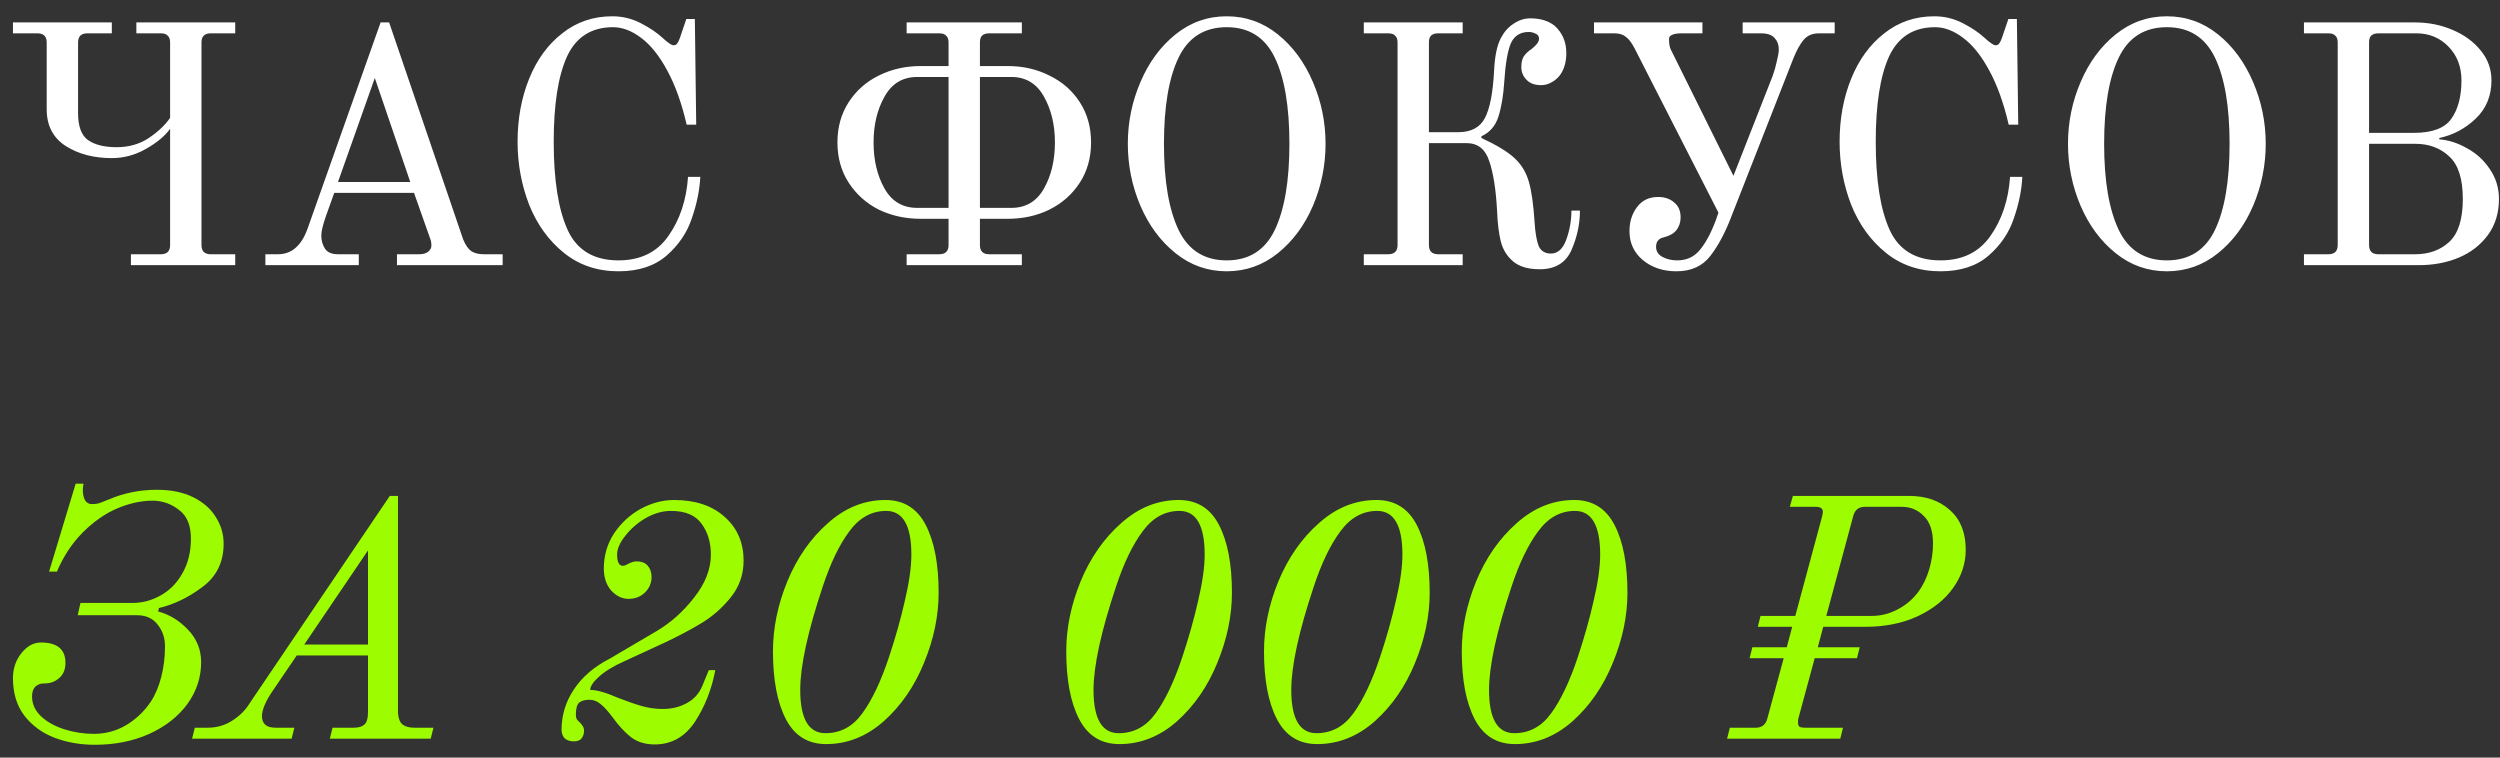
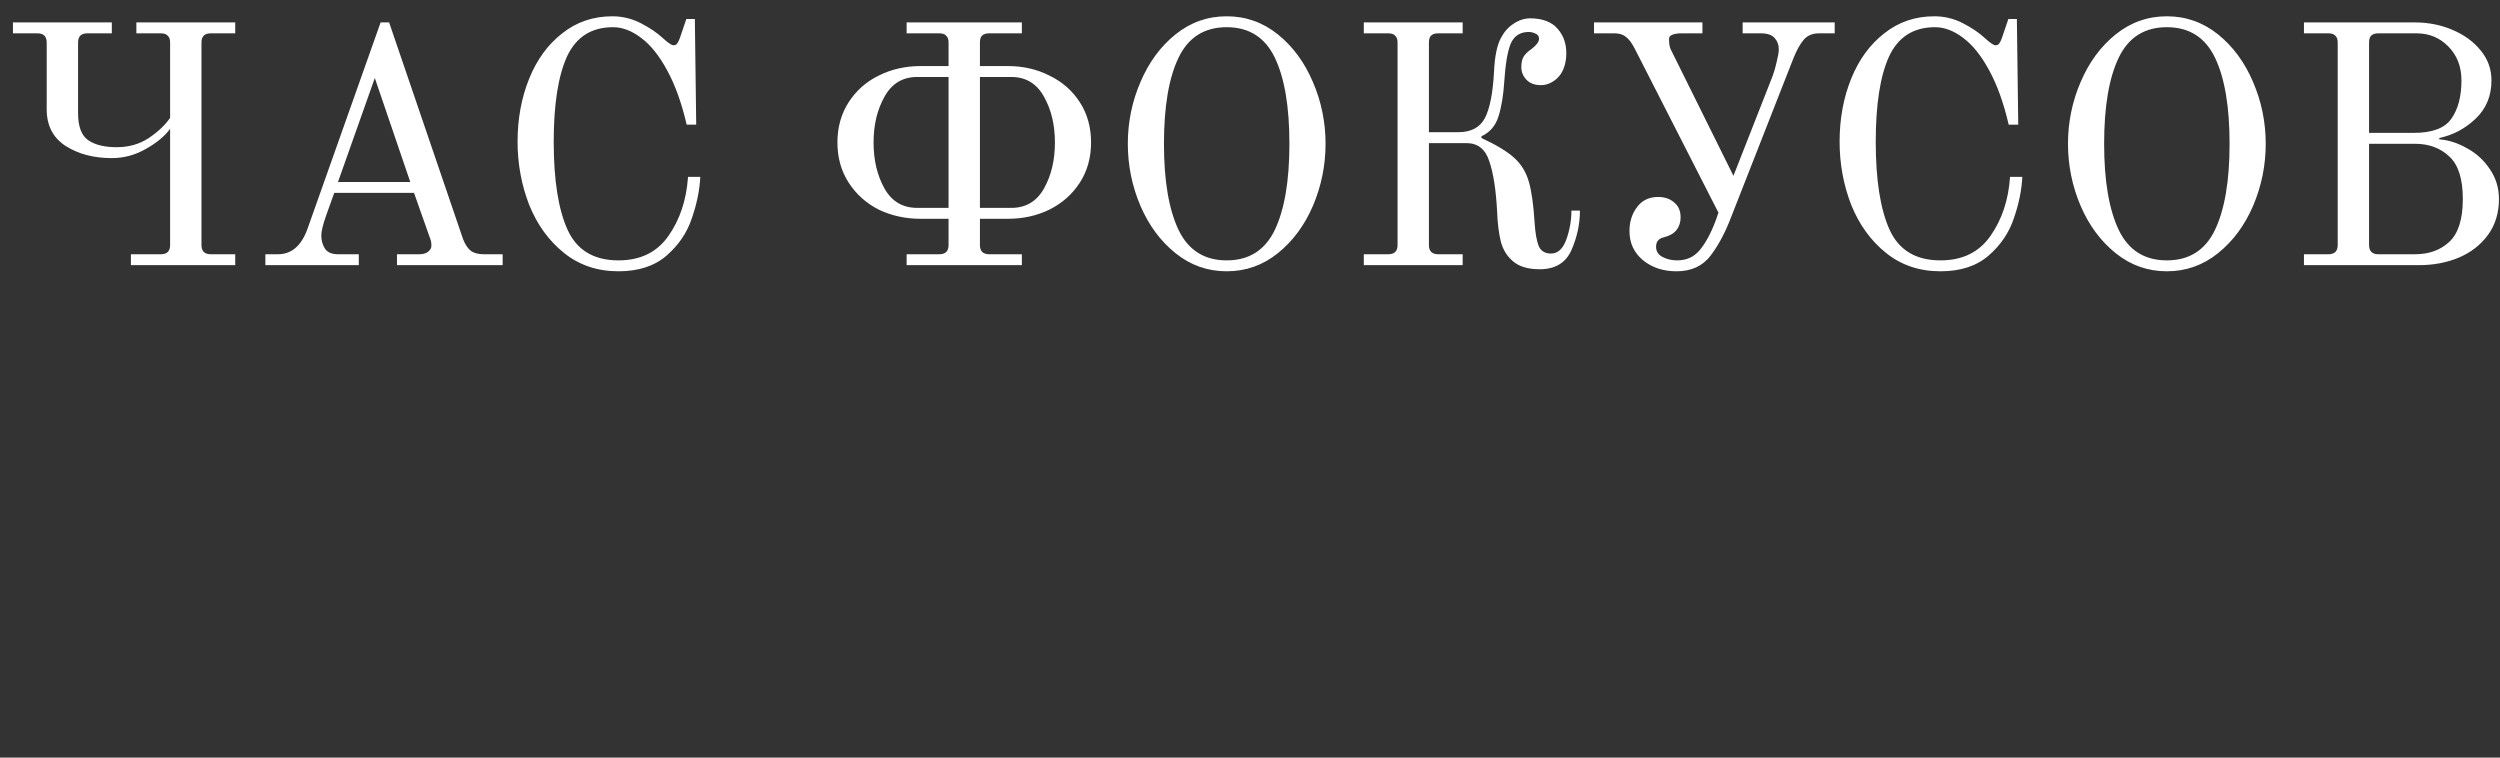
<svg xmlns="http://www.w3.org/2000/svg" width="132" height="40" viewBox="0 0 132 40" fill="none">
  <rect x="0" y="0" width="132" height="40" fill="#333333" stroke="none" />
  <path d="M6.912 13.424H8.496C8.82 13.424 8.982 13.262 8.982 12.938V6.8C8.706 7.184 8.28 7.538 7.704 7.862C7.14 8.186 6.54 8.348 5.904 8.348C4.944 8.348 4.128 8.132 3.456 7.7C2.796 7.268 2.466 6.626 2.466 5.774L2.466 2.246C2.466 1.922 2.304 1.76 1.98 1.76H0.684V1.184H5.904V1.76H4.608C4.284 1.76 4.122 1.922 4.122 2.246V5.972C4.122 6.668 4.296 7.142 4.644 7.394C5.004 7.646 5.508 7.772 6.156 7.772C6.792 7.772 7.35 7.616 7.83 7.304C8.322 6.98 8.706 6.62 8.982 6.224V2.246C8.982 2.078 8.94 1.958 8.856 1.886C8.784 1.802 8.664 1.76 8.496 1.76H7.2V1.184H12.42V1.76H11.124C10.8 1.76 10.638 1.922 10.638 2.246V12.938C10.638 13.262 10.8 13.424 11.124 13.424H12.42V14H6.912V13.424ZM14.012 13.424H14.678C15.386 13.424 15.902 12.986 16.226 12.11L20.096 1.184H20.546L24.452 12.632C24.572 12.932 24.716 13.142 24.884 13.262C25.052 13.37 25.268 13.424 25.532 13.424H26.54V14H20.96V13.424H22.148C22.328 13.424 22.478 13.382 22.598 13.298C22.718 13.202 22.778 13.094 22.778 12.974C22.778 12.818 22.754 12.686 22.706 12.578L21.86 10.184H17.648L17.216 11.39C17.048 11.87 16.964 12.218 16.964 12.434C16.964 12.698 17.03 12.932 17.162 13.136C17.294 13.328 17.522 13.424 17.846 13.424H18.944V14H14.012V13.424ZM17.846 9.608H21.662L19.79 4.118L17.846 9.608ZM32.656 14.324C31.54 14.324 30.58 14 29.776 13.352C28.972 12.704 28.36 11.858 27.94 10.814C27.532 9.758 27.328 8.648 27.328 7.484C27.328 6.272 27.532 5.162 27.94 4.154C28.348 3.146 28.93 2.348 29.686 1.76C30.442 1.16 31.324 0.86 32.332 0.86C32.86 0.86 33.358 0.98 33.826 1.22C34.294 1.46 34.678 1.718 34.978 1.994C35.266 2.258 35.458 2.39 35.554 2.39C35.65 2.39 35.716 2.36 35.752 2.3C35.8 2.24 35.848 2.144 35.896 2.012L36.238 1.004H36.688L36.76 6.584H36.256C35.992 5.444 35.65 4.49 35.23 3.722C34.81 2.942 34.348 2.366 33.844 1.994C33.352 1.622 32.86 1.436 32.368 1.436C31.228 1.436 30.418 1.952 29.938 2.984C29.47 4.016 29.236 5.516 29.236 7.484C29.236 9.512 29.482 11.066 29.974 12.146C30.466 13.214 31.36 13.748 32.656 13.748C33.808 13.748 34.684 13.322 35.284 12.47C35.896 11.606 36.244 10.562 36.328 9.338H36.976C36.94 10.046 36.79 10.778 36.526 11.534C36.274 12.29 35.83 12.944 35.194 13.496C34.558 14.048 33.712 14.324 32.656 14.324ZM47.87 13.424H49.598C49.922 13.424 50.084 13.262 50.084 12.938V11.552H48.608C47.804 11.552 47.066 11.39 46.394 11.066C45.734 10.73 45.206 10.256 44.81 9.644C44.414 9.032 44.216 8.324 44.216 7.52C44.216 6.716 44.414 6.008 44.81 5.396C45.206 4.784 45.734 4.316 46.394 3.992C47.066 3.656 47.804 3.488 48.608 3.488H50.084V2.246C50.084 2.078 50.042 1.958 49.958 1.886C49.886 1.802 49.766 1.76 49.598 1.76L47.87 1.76V1.184L53.954 1.184V1.76H52.226C52.058 1.76 51.932 1.802 51.848 1.886C51.776 1.958 51.74 2.078 51.74 2.246V3.488H53.216C54.02 3.488 54.752 3.656 55.412 3.992C56.084 4.316 56.618 4.784 57.014 5.396C57.41 6.008 57.608 6.716 57.608 7.52C57.608 8.324 57.41 9.032 57.014 9.644C56.618 10.256 56.084 10.73 55.412 11.066C54.752 11.39 54.02 11.552 53.216 11.552H51.74V12.938C51.74 13.262 51.902 13.424 52.226 13.424H53.954V14H47.87V13.424ZM50.084 10.976V4.064H48.428C47.66 4.064 47.084 4.412 46.7 5.108C46.316 5.792 46.124 6.596 46.124 7.52C46.124 8.456 46.316 9.266 46.7 9.95C47.084 10.634 47.66 10.976 48.428 10.976H50.084ZM53.396 10.976C54.164 10.976 54.74 10.634 55.124 9.95C55.508 9.266 55.7 8.456 55.7 7.52C55.7 6.596 55.508 5.792 55.124 5.108C54.74 4.412 54.164 4.064 53.396 4.064H51.74V10.976H53.396ZM64.769 14.324C63.761 14.324 62.861 14.006 62.069 13.37C61.277 12.734 60.659 11.9 60.215 10.868C59.771 9.824 59.549 8.732 59.549 7.592C59.549 6.452 59.771 5.366 60.215 4.334C60.659 3.29 61.277 2.45 62.069 1.814C62.861 1.178 63.761 0.86 64.769 0.86C65.777 0.86 66.677 1.178 67.469 1.814C68.261 2.45 68.879 3.29 69.323 4.334C69.767 5.366 69.989 6.452 69.989 7.592C69.989 8.732 69.767 9.824 69.323 10.868C68.879 11.9 68.261 12.734 67.469 13.37C66.677 14.006 65.777 14.324 64.769 14.324ZM64.769 13.748C65.945 13.748 66.791 13.214 67.307 12.146C67.823 11.066 68.081 9.548 68.081 7.592C68.081 5.624 67.823 4.106 67.307 3.038C66.791 1.97 65.945 1.436 64.769 1.436C63.593 1.436 62.747 1.97 62.231 3.038C61.715 4.106 61.457 5.624 61.457 7.592C61.457 9.548 61.715 11.066 62.231 12.146C62.747 13.214 63.593 13.748 64.769 13.748ZM81.297 14.216C80.685 14.216 80.217 14.078 79.893 13.802C79.569 13.526 79.353 13.178 79.245 12.758C79.137 12.326 79.071 11.792 79.047 11.156C78.987 10.016 78.849 9.134 78.633 8.51C78.429 7.874 78.027 7.556 77.427 7.556H75.447V12.938C75.447 13.262 75.609 13.424 75.933 13.424H77.229V14H72.009V13.424H73.305C73.629 13.424 73.791 13.262 73.791 12.938V2.246C73.791 2.078 73.749 1.958 73.665 1.886C73.593 1.802 73.473 1.76 73.305 1.76H72.009V1.184H77.229V1.76H75.933C75.765 1.76 75.639 1.802 75.555 1.886C75.483 1.958 75.447 2.078 75.447 2.246V6.98H76.995C77.667 6.98 78.135 6.734 78.399 6.242C78.663 5.738 78.825 4.916 78.885 3.776C78.921 2.984 79.041 2.396 79.245 2.012C79.413 1.688 79.635 1.436 79.911 1.256C80.199 1.064 80.493 0.968 80.793 0.968C81.333 0.968 81.765 1.1 82.089 1.364C82.497 1.736 82.701 2.216 82.701 2.804C82.701 3.236 82.605 3.602 82.413 3.902C82.293 4.082 82.137 4.226 81.945 4.334C81.765 4.442 81.573 4.496 81.369 4.496C81.045 4.496 80.793 4.406 80.613 4.226C80.421 4.034 80.325 3.806 80.325 3.542C80.325 3.314 80.367 3.128 80.451 2.984C80.547 2.84 80.685 2.708 80.865 2.588C81.129 2.384 81.261 2.204 81.261 2.048C81.261 1.916 81.201 1.826 81.081 1.778C80.961 1.718 80.841 1.688 80.721 1.688C80.265 1.688 79.947 1.892 79.767 2.3C79.599 2.708 79.485 3.38 79.425 4.316C79.377 5.048 79.275 5.66 79.119 6.152C78.963 6.644 78.663 6.992 78.219 7.196V7.286C78.999 7.646 79.575 7.994 79.947 8.33C80.319 8.666 80.577 9.086 80.721 9.59C80.865 10.082 80.967 10.802 81.027 11.75C81.063 12.302 81.135 12.716 81.243 12.992C81.363 13.256 81.579 13.388 81.891 13.388C82.251 13.388 82.521 13.142 82.701 12.65C82.881 12.146 82.971 11.636 82.971 11.12H83.421C83.421 11.828 83.271 12.524 82.971 13.208C82.671 13.88 82.113 14.216 81.297 14.216ZM88.52 14.324C87.812 14.324 87.218 14.126 86.738 13.73C86.27 13.334 86.036 12.824 86.036 12.2C86.036 11.708 86.168 11.288 86.432 10.94C86.696 10.58 87.068 10.4 87.548 10.4C87.896 10.4 88.178 10.496 88.394 10.688C88.622 10.868 88.736 11.132 88.736 11.48C88.736 11.732 88.664 11.954 88.52 12.146C88.376 12.326 88.16 12.452 87.872 12.524C87.764 12.548 87.686 12.578 87.638 12.614C87.602 12.638 87.56 12.68 87.512 12.74C87.464 12.824 87.44 12.92 87.44 13.028C87.44 13.268 87.554 13.448 87.782 13.568C88.01 13.688 88.268 13.748 88.556 13.748C89.048 13.748 89.444 13.568 89.744 13.208C90.056 12.836 90.338 12.314 90.59 11.642L90.734 11.228L86.306 2.552C86.15 2.252 85.994 2.048 85.838 1.94C85.694 1.82 85.496 1.76 85.244 1.76H84.164V1.184H89.888V1.76H88.772C88.58 1.76 88.424 1.784 88.304 1.832C88.184 1.88 88.124 1.952 88.124 2.048C88.124 2.3 88.154 2.486 88.214 2.606L91.526 9.284L93.596 4.01C93.68 3.782 93.752 3.53 93.812 3.254C93.884 2.966 93.92 2.75 93.92 2.606C93.92 2.366 93.848 2.168 93.704 2.012C93.56 1.844 93.32 1.76 92.984 1.76H92.012V1.184H96.872V1.76H96.044C95.696 1.76 95.426 1.874 95.234 2.102C95.042 2.33 94.862 2.654 94.694 3.074L91.418 11.426C91.106 12.254 90.74 12.944 90.32 13.496C89.9 14.048 89.3 14.324 88.52 14.324ZM102.459 14.324C101.343 14.324 100.383 14 99.579 13.352C98.775 12.704 98.163 11.858 97.743 10.814C97.335 9.758 97.131 8.648 97.131 7.484C97.131 6.272 97.335 5.162 97.743 4.154C98.151 3.146 98.733 2.348 99.489 1.76C100.245 1.16 101.127 0.86 102.135 0.86C102.663 0.86 103.161 0.98 103.629 1.22C104.097 1.46 104.481 1.718 104.781 1.994C105.069 2.258 105.261 2.39 105.357 2.39C105.453 2.39 105.519 2.36 105.555 2.3C105.603 2.24 105.651 2.144 105.699 2.012L106.041 1.004H106.491L106.563 6.584H106.059C105.795 5.444 105.453 4.49 105.033 3.722C104.613 2.942 104.151 2.366 103.647 1.994C103.155 1.622 102.663 1.436 102.171 1.436C101.031 1.436 100.221 1.952 99.741 2.984C99.273 4.016 99.039 5.516 99.039 7.484C99.039 9.512 99.285 11.066 99.777 12.146C100.269 13.214 101.163 13.748 102.459 13.748C103.611 13.748 104.487 13.322 105.087 12.47C105.699 11.606 106.047 10.562 106.131 9.338H106.779C106.743 10.046 106.593 10.778 106.329 11.534C106.077 12.29 105.633 12.944 104.997 13.496C104.361 14.048 103.515 14.324 102.459 14.324ZM114.41 14.324C113.402 14.324 112.502 14.006 111.71 13.37C110.918 12.734 110.3 11.9 109.856 10.868C109.412 9.824 109.19 8.732 109.19 7.592C109.19 6.452 109.412 5.366 109.856 4.334C110.3 3.29 110.918 2.45 111.71 1.814C112.502 1.178 113.402 0.86 114.41 0.86C115.418 0.86 116.318 1.178 117.11 1.814C117.902 2.45 118.52 3.29 118.964 4.334C119.408 5.366 119.63 6.452 119.63 7.592C119.63 8.732 119.408 9.824 118.964 10.868C118.52 11.9 117.902 12.734 117.11 13.37C116.318 14.006 115.418 14.324 114.41 14.324ZM114.41 13.748C115.586 13.748 116.432 13.214 116.948 12.146C117.464 11.066 117.722 9.548 117.722 7.592C117.722 5.624 117.464 4.106 116.948 3.038C116.432 1.97 115.586 1.436 114.41 1.436C113.234 1.436 112.388 1.97 111.872 3.038C111.356 4.106 111.098 5.624 111.098 7.592C111.098 9.548 111.356 11.066 111.872 12.146C112.388 13.214 113.234 13.748 114.41 13.748ZM121.649 13.424H122.945C123.269 13.424 123.431 13.262 123.431 12.938V2.246C123.431 2.078 123.389 1.958 123.305 1.886C123.233 1.802 123.113 1.76 122.945 1.76H121.649V1.184H127.517C128.225 1.184 128.885 1.316 129.497 1.58C130.121 1.844 130.619 2.21 130.991 2.678C131.363 3.134 131.549 3.656 131.549 4.244C131.549 5.06 131.273 5.732 130.721 6.26C130.169 6.788 129.527 7.13 128.795 7.286V7.358C129.287 7.394 129.773 7.55 130.253 7.826C130.745 8.09 131.147 8.456 131.459 8.924C131.783 9.392 131.945 9.92 131.945 10.508C131.945 11.24 131.753 11.87 131.369 12.398C130.985 12.926 130.469 13.328 129.821 13.604C129.185 13.868 128.483 14 127.715 14H121.649V13.424ZM127.445 7.016C128.417 7.016 129.077 6.77 129.425 6.278C129.785 5.774 129.965 5.096 129.965 4.244C129.965 3.524 129.737 2.93 129.281 2.462C128.825 1.994 128.261 1.76 127.589 1.76H125.573C125.405 1.76 125.279 1.802 125.195 1.886C125.123 1.958 125.087 2.078 125.087 2.246V7.016H127.445ZM127.517 13.424C128.249 13.424 128.849 13.208 129.317 12.776C129.797 12.332 130.037 11.576 130.037 10.508C130.037 9.44 129.797 8.69 129.317 8.258C128.849 7.814 128.249 7.592 127.517 7.592H125.087V12.938C125.087 13.262 125.249 13.424 125.573 13.424H127.517Z" fill="white" />
-   <path d="M5.004 39.324C4.236 39.324 3.522 39.198 2.862 38.946C2.214 38.694 1.686 38.304 1.278 37.776C0.882 37.248 0.684 36.594 0.684 35.814C0.684 35.298 0.834 34.854 1.134 34.482C1.434 34.11 1.776 33.924 2.16 33.924C3.024 33.924 3.456 34.284 3.456 35.004C3.456 35.34 3.348 35.604 3.132 35.796C2.916 35.988 2.664 36.084 2.376 36.084C2.256 36.084 2.16 36.096 2.088 36.12C2.028 36.144 1.956 36.186 1.872 36.246C1.752 36.366 1.692 36.54 1.692 36.768C1.692 37.176 1.854 37.53 2.178 37.83C2.502 38.13 2.916 38.358 3.42 38.514C3.924 38.67 4.434 38.748 4.95 38.748C5.562 38.748 6.126 38.598 6.642 38.298C7.17 37.986 7.608 37.572 7.956 37.056C8.196 36.696 8.382 36.258 8.514 35.742C8.646 35.226 8.712 34.686 8.712 34.122C8.712 33.678 8.58 33.294 8.316 32.97C8.064 32.646 7.704 32.484 7.236 32.484H4.104L4.248 31.836H6.984C7.512 31.836 8.01 31.704 8.478 31.44C8.958 31.176 9.342 30.786 9.63 30.27C9.93 29.754 10.08 29.142 10.08 28.434C10.08 27.738 9.87 27.234 9.45 26.922C9.03 26.598 8.568 26.436 8.064 26.436C7.452 26.436 6.822 26.574 6.174 26.85C5.538 27.126 4.938 27.546 4.374 28.11C3.81 28.674 3.354 29.364 3.006 30.18H2.592L3.996 25.536H4.41C4.386 25.668 4.374 25.782 4.374 25.878C4.374 26.082 4.41 26.256 4.482 26.4C4.566 26.544 4.686 26.616 4.842 26.616C4.974 26.616 5.094 26.604 5.202 26.58C5.31 26.544 5.496 26.472 5.76 26.364C6.552 26.028 7.392 25.86 8.28 25.86C9.036 25.86 9.678 25.992 10.206 26.256C10.734 26.52 11.13 26.868 11.394 27.3C11.67 27.732 11.808 28.2 11.808 28.704C11.808 29.676 11.436 30.438 10.692 30.99C9.96 31.542 9.192 31.914 8.388 32.106L8.352 32.286C8.94 32.442 9.462 32.76 9.918 33.24C10.386 33.72 10.62 34.296 10.62 34.968C10.62 35.76 10.38 36.492 9.9 37.164C9.42 37.824 8.748 38.352 7.884 38.748C7.032 39.132 6.072 39.324 5.004 39.324ZM10.286 38.424H10.952C11.444 38.424 11.882 38.298 12.266 38.046C12.662 37.794 12.968 37.488 13.184 37.128L20.582 26.184H21.014V37.65C21.038 37.95 21.122 38.154 21.266 38.262C21.41 38.37 21.614 38.424 21.878 38.424H22.886L22.742 39H17.414L17.558 38.424H18.674C18.926 38.424 19.112 38.37 19.232 38.262C19.364 38.154 19.43 37.932 19.43 37.596V34.608H15.668L14.444 36.408C14.036 36.996 13.832 37.464 13.832 37.812C13.832 38.22 14.072 38.424 14.552 38.424H15.542L15.398 39H10.142L10.286 38.424ZM16.064 34.032H19.43V29.064L16.064 34.032ZM34.564 39.306C34.072 39.306 33.658 39.18 33.322 38.928C32.998 38.676 32.68 38.334 32.368 37.902C32.128 37.578 31.912 37.338 31.72 37.182C31.54 37.026 31.342 36.948 31.126 36.948C30.874 36.948 30.688 37.002 30.568 37.11C30.46 37.218 30.406 37.428 30.406 37.74C30.406 37.896 30.448 38.004 30.532 38.064C30.64 38.16 30.718 38.25 30.766 38.334C30.814 38.406 30.838 38.49 30.838 38.586C30.838 38.73 30.796 38.862 30.712 38.982C30.628 39.09 30.49 39.144 30.298 39.144C30.094 39.144 29.932 39.09 29.812 38.982C29.704 38.862 29.65 38.712 29.65 38.532C29.65 37.764 29.866 37.056 30.298 36.408C30.73 35.748 31.366 35.202 32.206 34.77L34.654 33.33C35.41 32.886 36.076 32.292 36.652 31.548C37.24 30.804 37.534 30.048 37.534 29.28C37.534 28.644 37.372 28.104 37.048 27.66C36.724 27.204 36.184 26.976 35.428 26.976C34.984 26.976 34.54 27.102 34.096 27.354C33.664 27.606 33.304 27.918 33.016 28.29C32.728 28.65 32.584 28.98 32.584 29.28C32.584 29.676 32.686 29.874 32.89 29.874C32.962 29.874 33.058 29.838 33.178 29.766C33.346 29.682 33.49 29.64 33.61 29.64C33.874 29.64 34.072 29.718 34.204 29.874C34.336 30.03 34.402 30.228 34.402 30.468C34.402 30.78 34.288 31.05 34.06 31.278C33.832 31.506 33.538 31.62 33.178 31.62C32.854 31.62 32.554 31.476 32.278 31.188C32.014 30.888 31.882 30.498 31.882 30.018C31.882 29.334 32.062 28.716 32.422 28.164C32.794 27.612 33.262 27.18 33.826 26.868C34.402 26.556 34.99 26.4 35.59 26.4C36.718 26.4 37.612 26.7 38.272 27.3C38.932 27.888 39.262 28.656 39.262 29.604C39.262 30.336 39.034 30.984 38.578 31.548C38.122 32.112 37.6 32.568 37.012 32.916C36.436 33.264 35.776 33.612 35.032 33.96L32.962 34.914C32.374 35.178 31.924 35.454 31.612 35.742C31.312 36.018 31.162 36.246 31.162 36.426C31.498 36.426 31.984 36.564 32.62 36.84C33.076 37.02 33.49 37.164 33.862 37.272C34.234 37.38 34.612 37.434 34.996 37.434C35.464 37.434 35.884 37.332 36.256 37.128C36.64 36.924 36.916 36.618 37.084 36.21L37.426 35.382H37.768C37.576 36.402 37.216 37.314 36.688 38.118C36.16 38.91 35.452 39.306 34.564 39.306ZM43.62 39.288C42.66 39.288 41.952 38.85 41.496 37.974C41.04 37.098 40.812 35.904 40.812 34.392C40.812 33.168 41.064 31.938 41.568 30.702C42.084 29.454 42.798 28.428 43.71 27.624C44.622 26.808 45.636 26.4 46.752 26.4C47.712 26.4 48.42 26.838 48.876 27.714C49.332 28.59 49.56 29.784 49.56 31.296C49.56 32.52 49.302 33.756 48.786 35.004C48.282 36.24 47.574 37.266 46.662 38.082C45.75 38.886 44.736 39.288 43.62 39.288ZM43.584 38.712C44.376 38.712 45.024 38.364 45.528 37.668C46.044 36.96 46.512 35.976 46.932 34.716C47.28 33.672 47.562 32.67 47.778 31.71C48.006 30.75 48.12 29.94 48.12 29.28C48.12 27.744 47.676 26.976 46.788 26.976C46.02 26.976 45.372 27.336 44.844 28.056C44.316 28.764 43.848 29.736 43.44 30.972C42.648 33.348 42.252 35.166 42.252 36.426C42.252 37.95 42.696 38.712 43.584 38.712ZM59.106 39.288C58.146 39.288 57.438 38.85 56.982 37.974C56.526 37.098 56.298 35.904 56.298 34.392C56.298 33.168 56.55 31.938 57.054 30.702C57.57 29.454 58.284 28.428 59.196 27.624C60.108 26.808 61.122 26.4 62.238 26.4C63.198 26.4 63.906 26.838 64.362 27.714C64.818 28.59 65.046 29.784 65.046 31.296C65.046 32.52 64.788 33.756 64.272 35.004C63.768 36.24 63.06 37.266 62.148 38.082C61.236 38.886 60.222 39.288 59.106 39.288ZM59.07 38.712C59.862 38.712 60.51 38.364 61.014 37.668C61.53 36.96 61.998 35.976 62.418 34.716C62.766 33.672 63.048 32.67 63.264 31.71C63.492 30.75 63.606 29.94 63.606 29.28C63.606 27.744 63.162 26.976 62.274 26.976C61.506 26.976 60.858 27.336 60.33 28.056C59.802 28.764 59.334 29.736 58.926 30.972C58.134 33.348 57.738 35.166 57.738 36.426C57.738 37.95 58.182 38.712 59.07 38.712ZM69.547 39.288C68.587 39.288 67.879 38.85 67.423 37.974C66.967 37.098 66.739 35.904 66.739 34.392C66.739 33.168 66.991 31.938 67.495 30.702C68.011 29.454 68.725 28.428 69.637 27.624C70.549 26.808 71.563 26.4 72.679 26.4C73.639 26.4 74.347 26.838 74.803 27.714C75.259 28.59 75.487 29.784 75.487 31.296C75.487 32.52 75.229 33.756 74.713 35.004C74.209 36.24 73.501 37.266 72.589 38.082C71.677 38.886 70.663 39.288 69.547 39.288ZM69.511 38.712C70.303 38.712 70.951 38.364 71.455 37.668C71.971 36.96 72.439 35.976 72.859 34.716C73.207 33.672 73.489 32.67 73.705 31.71C73.933 30.75 74.047 29.94 74.047 29.28C74.047 27.744 73.603 26.976 72.715 26.976C71.947 26.976 71.299 27.336 70.771 28.056C70.243 28.764 69.775 29.736 69.367 30.972C68.575 33.348 68.179 35.166 68.179 36.426C68.179 37.95 68.623 38.712 69.511 38.712ZM79.989 39.288C79.029 39.288 78.321 38.85 77.865 37.974C77.409 37.098 77.181 35.904 77.181 34.392C77.181 33.168 77.433 31.938 77.937 30.702C78.453 29.454 79.167 28.428 80.079 27.624C80.991 26.808 82.005 26.4 83.121 26.4C84.081 26.4 84.789 26.838 85.245 27.714C85.701 28.59 85.929 29.784 85.929 31.296C85.929 32.52 85.671 33.756 85.155 35.004C84.651 36.24 83.943 37.266 83.031 38.082C82.119 38.886 81.105 39.288 79.989 39.288ZM79.953 38.712C80.745 38.712 81.393 38.364 81.897 37.668C82.413 36.96 82.881 35.976 83.301 34.716C83.649 33.672 83.931 32.67 84.147 31.71C84.375 30.75 84.489 29.94 84.489 29.28C84.489 27.744 84.045 26.976 83.157 26.976C82.389 26.976 81.741 27.336 81.213 28.056C80.685 28.764 80.217 29.736 79.809 30.972C79.017 33.348 78.621 35.166 78.621 36.426C78.621 37.95 79.065 38.712 79.953 38.712ZM103.791 29.028C103.791 29.748 103.569 30.42 103.125 31.044C102.693 31.656 102.069 32.154 101.253 32.538C100.449 32.91 99.525 33.096 98.481 33.096H96.267L95.979 34.176H98.193L98.049 34.752H95.817L94.953 37.938C94.941 37.986 94.935 38.052 94.935 38.136C94.935 38.244 94.959 38.322 95.007 38.37C95.067 38.406 95.163 38.424 95.295 38.424H97.311L97.167 39H91.191L91.335 38.424H92.703C93.027 38.424 93.231 38.262 93.315 37.938L94.179 34.752H92.379L92.523 34.176H94.341L94.629 33.096H92.811L92.955 32.52H94.791L96.213 27.246L96.249 27.03C96.249 26.85 96.123 26.76 95.871 26.76H94.503L94.665 26.184H100.803C101.691 26.184 102.411 26.436 102.963 26.94C103.515 27.432 103.791 28.128 103.791 29.028ZM101.307 31.224C101.547 30.888 101.733 30.498 101.865 30.054C101.997 29.598 102.063 29.148 102.063 28.704C102.063 28.044 101.901 27.558 101.577 27.246C101.265 26.922 100.875 26.76 100.407 26.76H98.463C98.139 26.76 97.935 26.922 97.851 27.246L96.429 32.52H98.841C99.309 32.52 99.759 32.406 100.191 32.178C100.635 31.95 101.007 31.632 101.307 31.224Z" fill="#9DFC00" />
</svg>